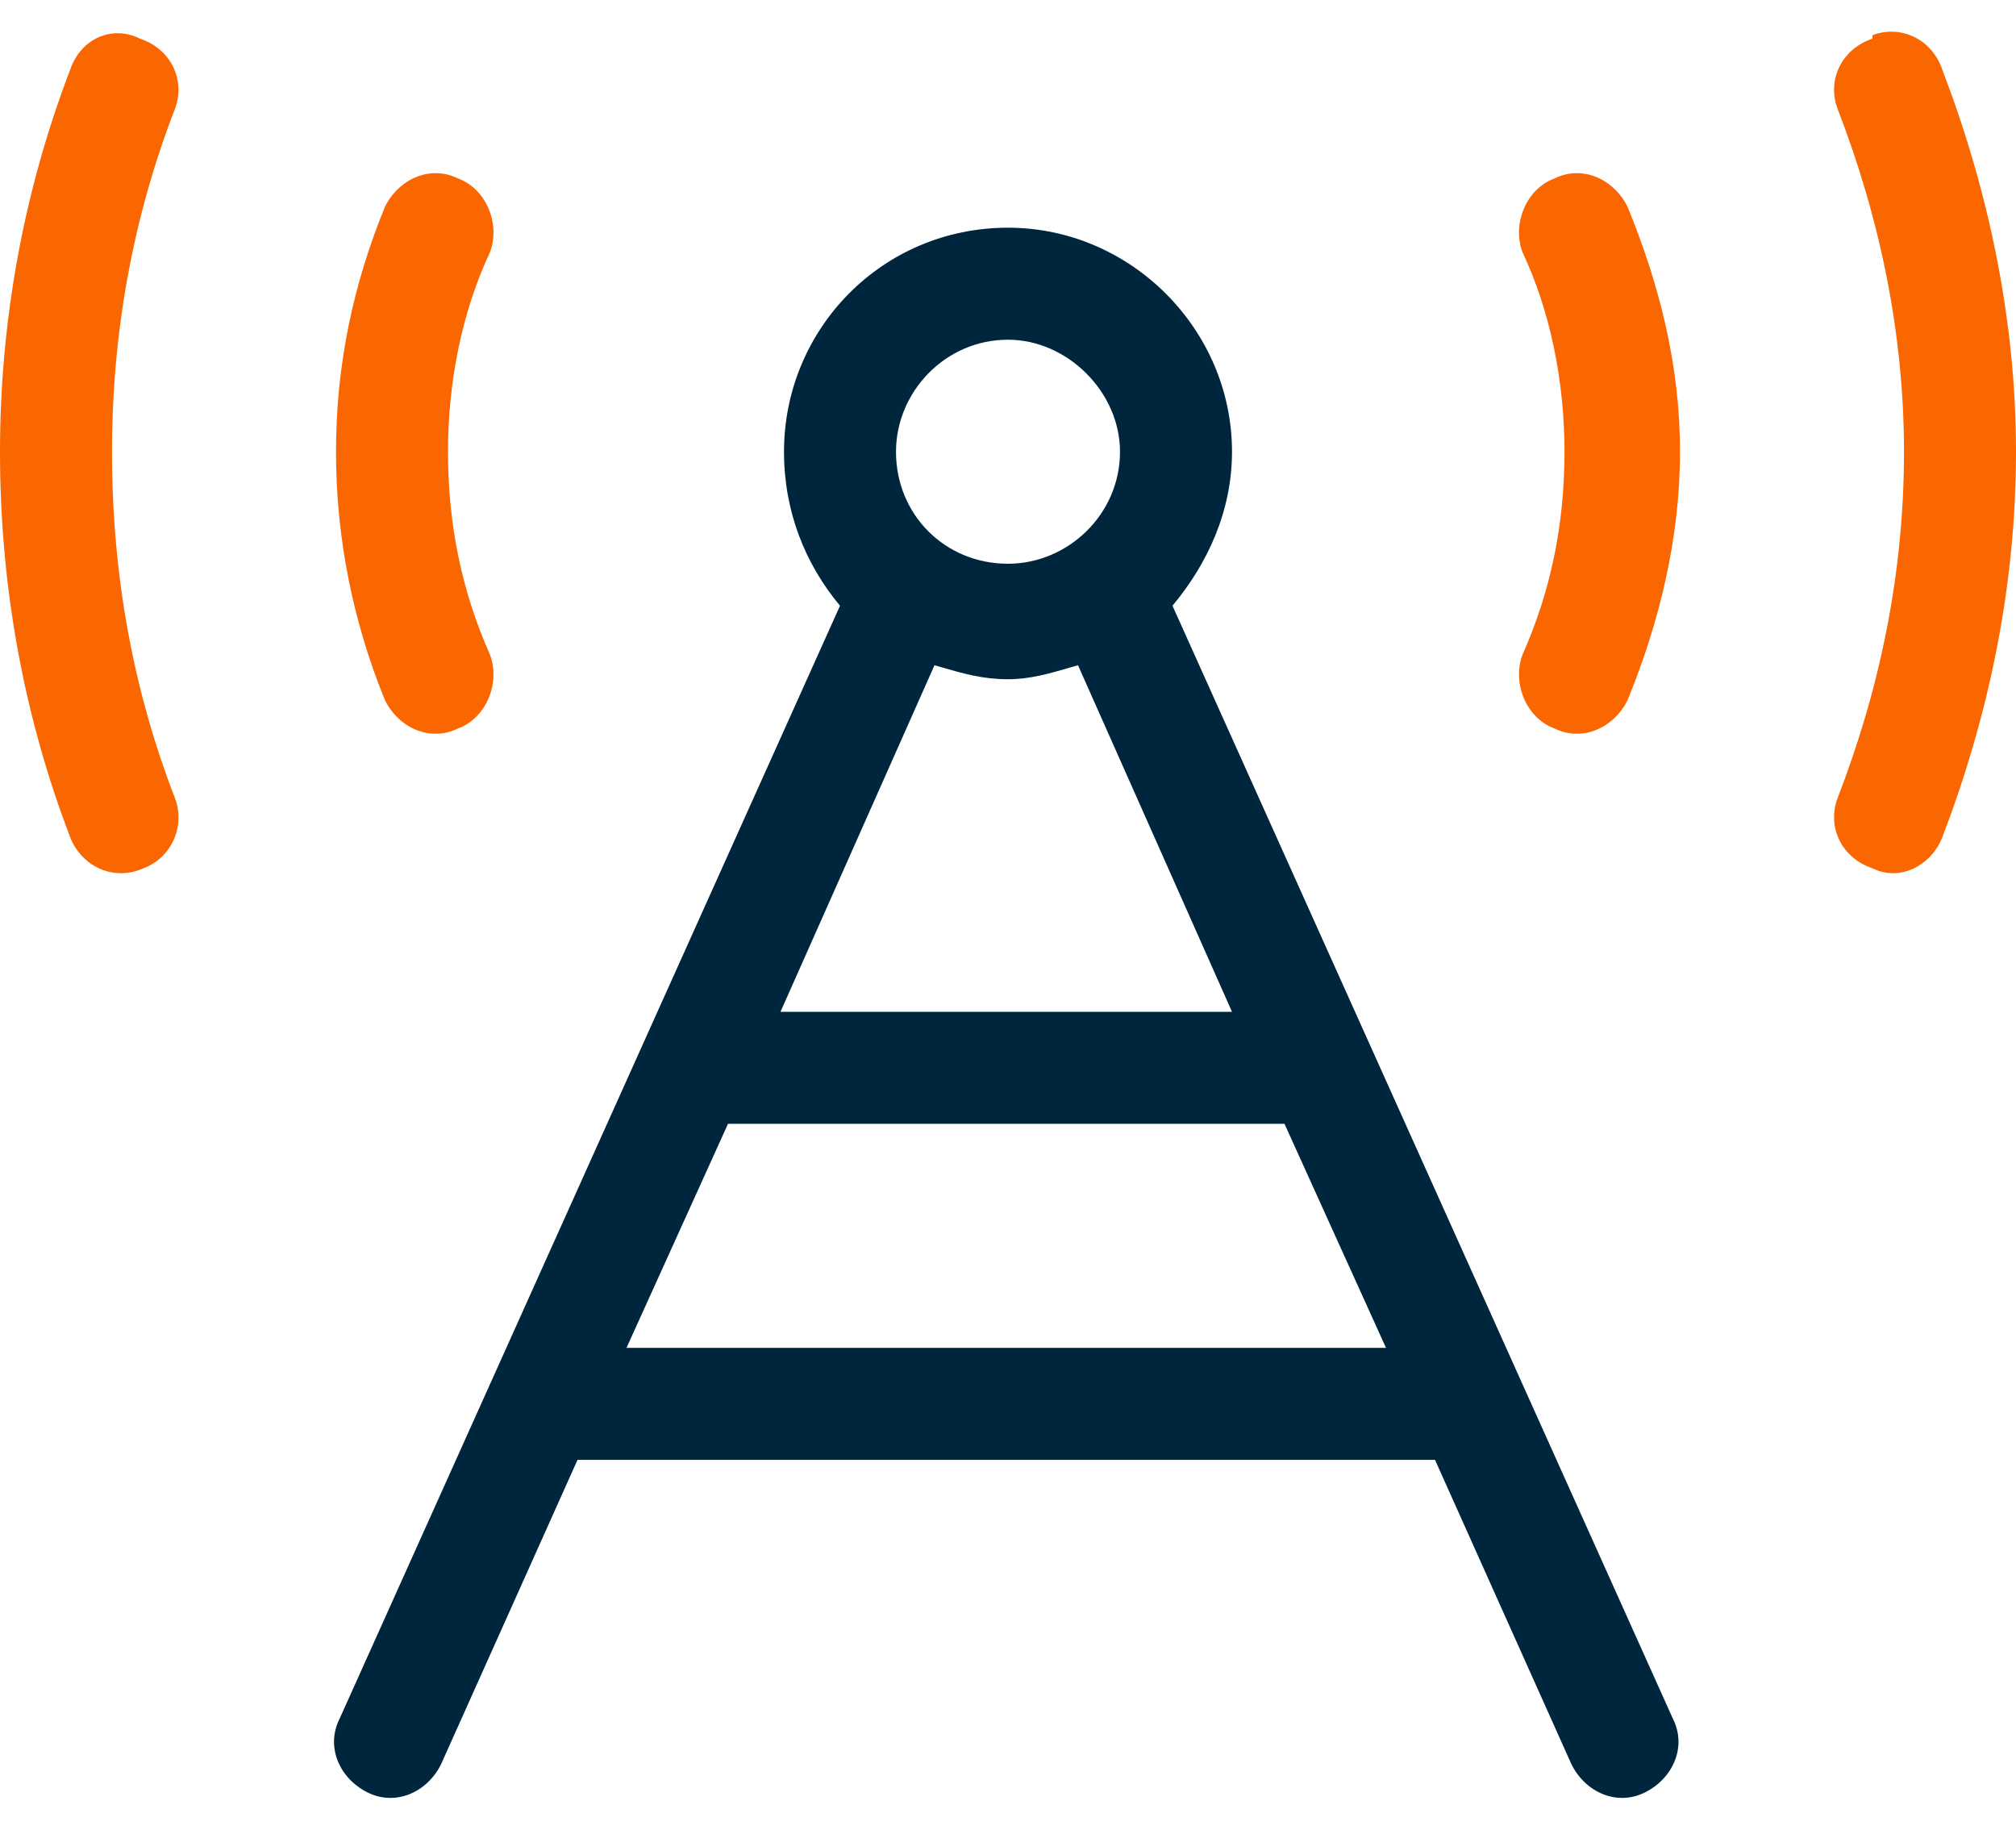
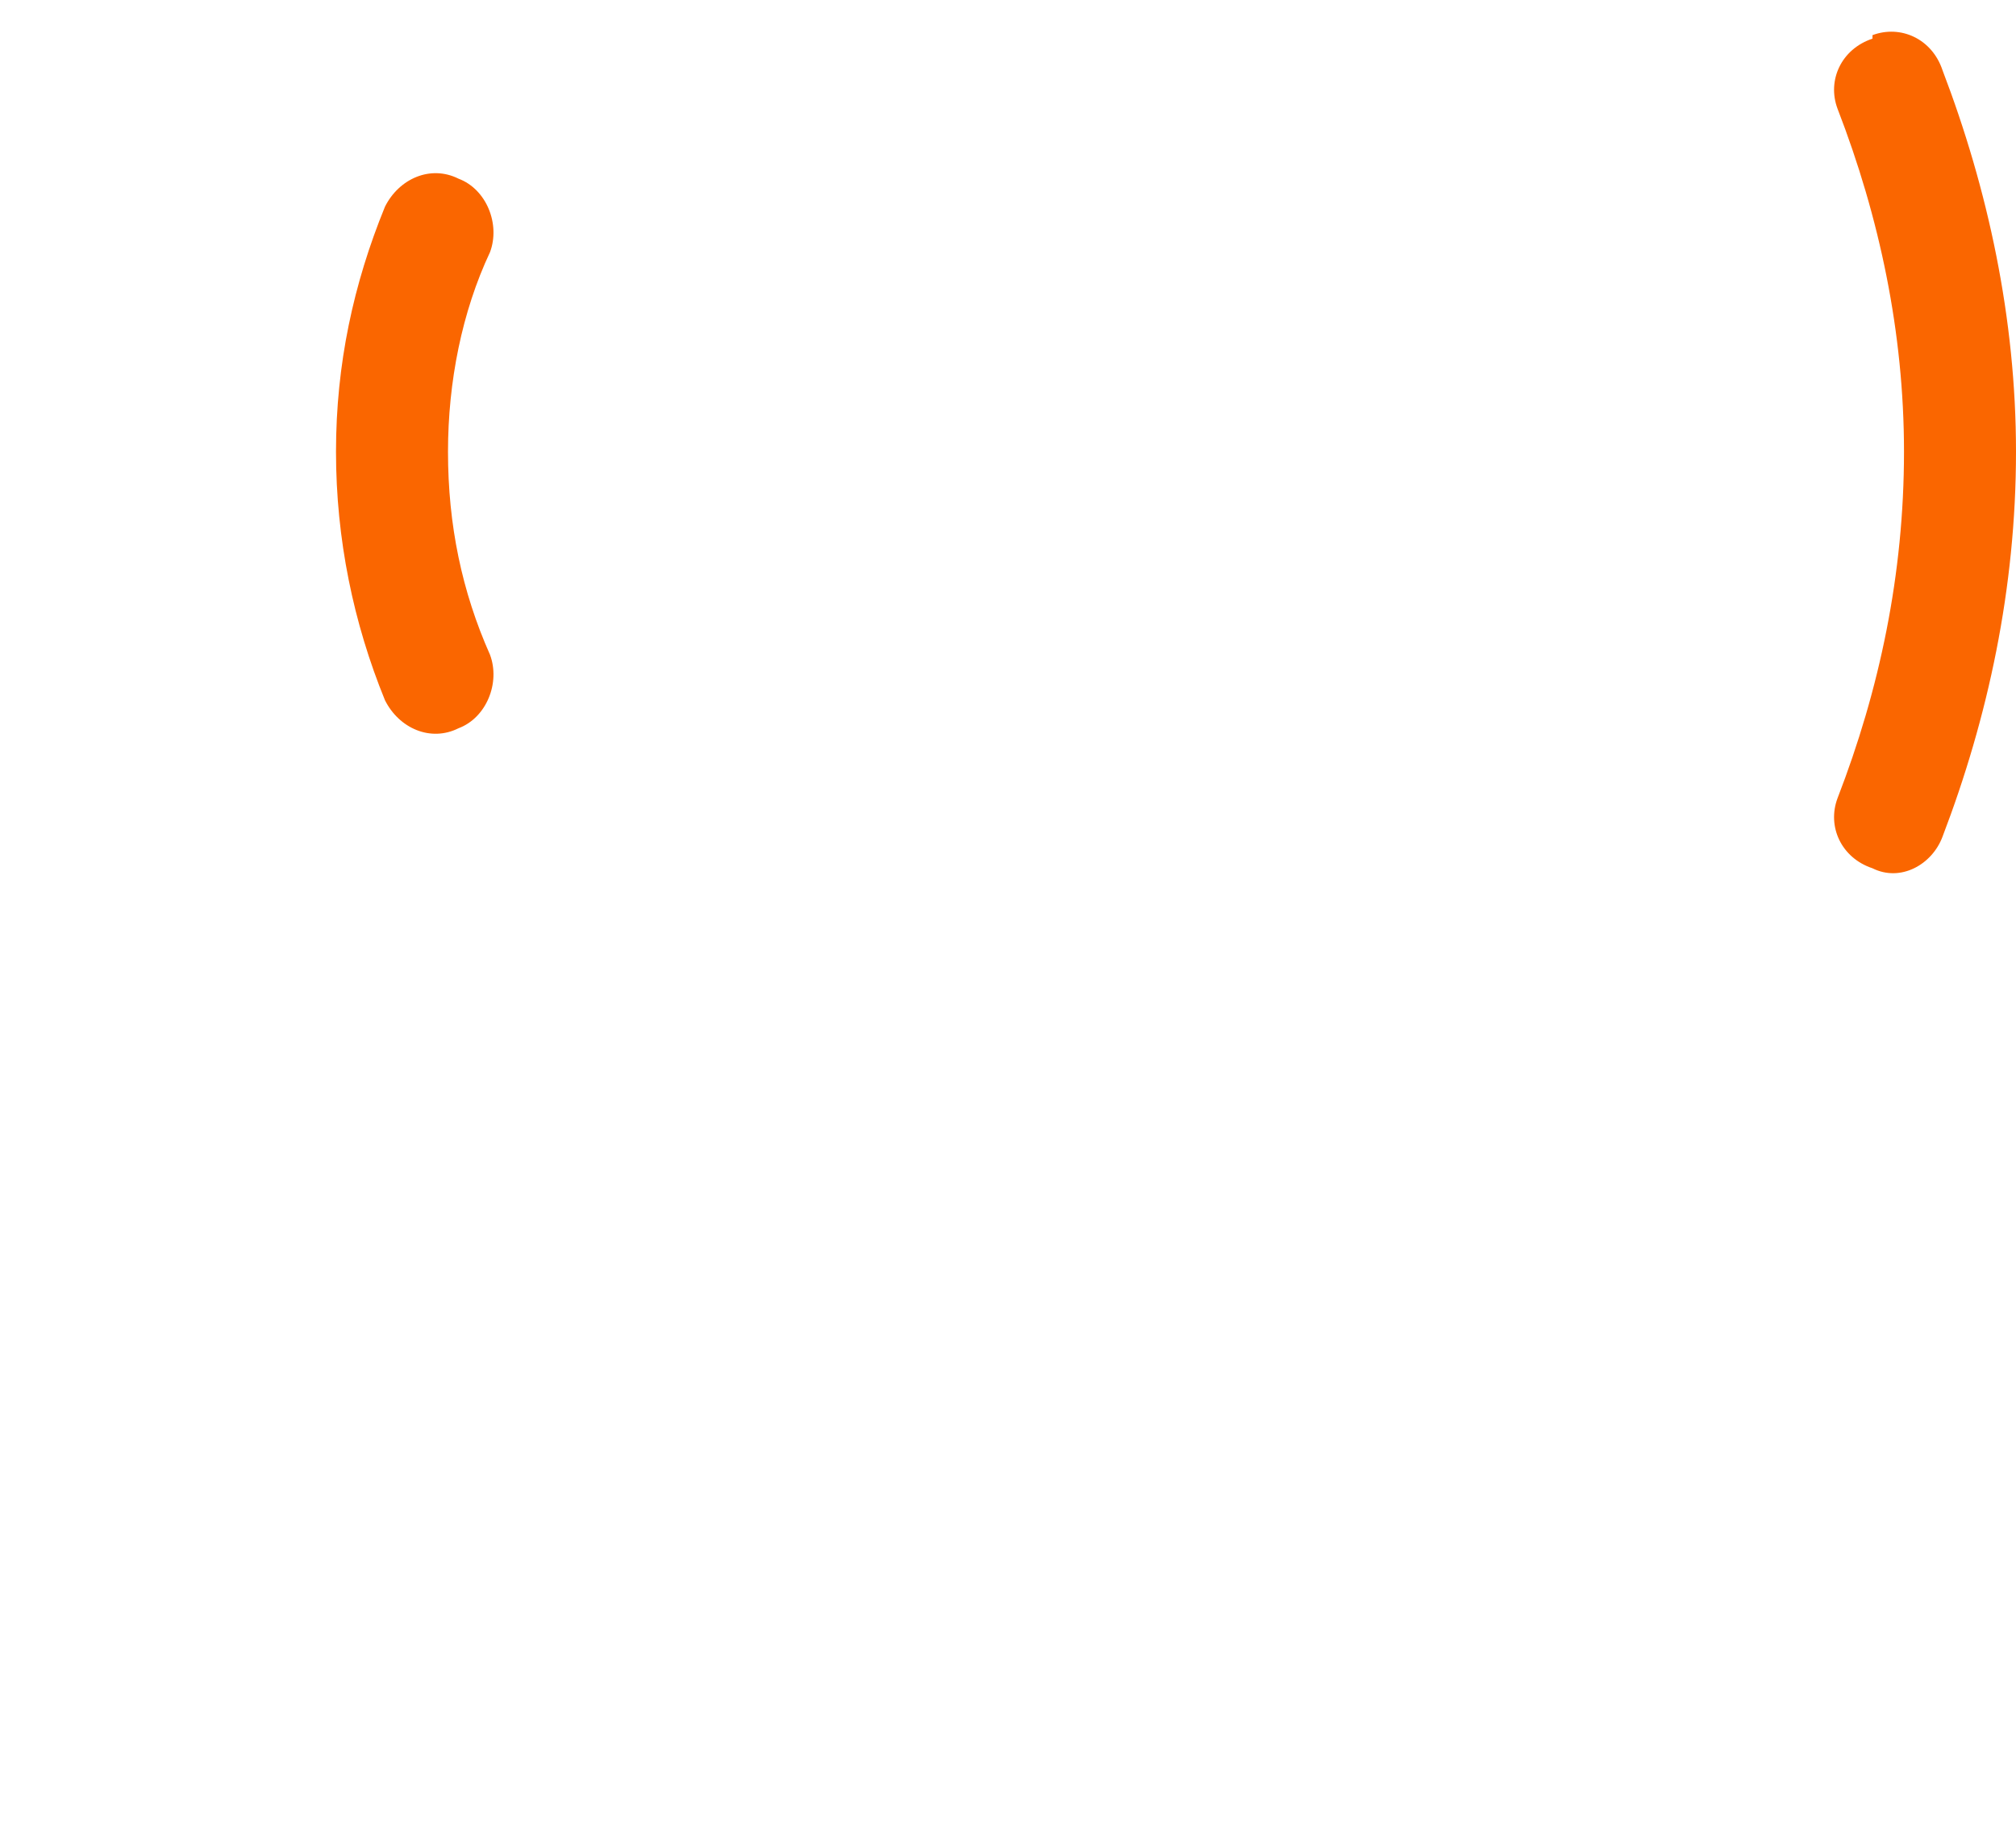
<svg xmlns="http://www.w3.org/2000/svg" width="54" height="49" viewBox="0 0 54 49" fill="none">
  <g id="tower-cell">
-     <path d="M43.594 5.535C44.438 7.598 45 9.754 45 12.098C45 14.441 44.438 16.691 43.594 18.754C43.219 19.504 42.375 19.879 41.625 19.504C40.875 19.223 40.5 18.285 40.781 17.535C41.531 15.848 41.906 14.066 41.906 12.098C41.906 10.223 41.531 8.348 40.781 6.754C40.5 6.004 40.875 5.066 41.625 4.785C42.375 4.41 43.219 4.785 43.594 5.535Z" fill="#FA6600" />
    <path d="M50.156 1.035V0.941C50.906 0.66 51.75 1.035 52.031 1.879C53.25 5.066 54 8.535 54 12.098C54 15.754 53.25 19.223 52.031 22.41C51.75 23.16 50.906 23.629 50.156 23.254C49.312 22.973 48.938 22.129 49.219 21.379C50.344 18.473 51 15.379 51 12.098C51 8.91 50.344 5.816 49.219 2.91C48.938 2.16 49.312 1.316 50.156 1.035Z" fill="#FA6600" />
    <path d="M13.125 6.754C12.375 8.348 12 10.223 12 12.098C12 14.066 12.375 15.848 13.125 17.535C13.406 18.285 13.031 19.223 12.281 19.504C11.531 19.879 10.688 19.504 10.312 18.754C9.469 16.691 9 14.441 9 12.098C9 9.754 9.469 7.598 10.312 5.535C10.688 4.785 11.531 4.41 12.281 4.785C13.031 5.066 13.406 6.004 13.125 6.754Z" fill="#FA6600" />
-     <path fill-rule="evenodd" clip-rule="evenodd" d="M27 9.098C25.312 9.098 24 10.504 24 12.098C24 13.785 25.312 15.098 27 15.098C28.594 15.098 30 13.785 30 12.098C30 10.504 28.594 9.098 27 9.098ZM31.406 16.223L44.812 46.035C45.188 46.785 44.812 47.629 44.062 48.004C43.312 48.379 42.469 48.004 42.094 47.254L38.438 39.098H15.469L11.812 47.254C11.438 48.004 10.594 48.379 9.844 48.004C9.094 47.629 8.719 46.785 9.094 46.035L22.5 16.223C21.562 15.098 21 13.691 21 12.098C21 8.816 23.625 6.098 27 6.098C30.281 6.098 33 8.816 33 12.098C33 13.691 32.344 15.098 31.406 16.223ZM37.125 36.098L34.406 30.098H19.5L16.781 36.098H37.125ZM28.657 17.879C28.091 18.044 27.582 18.191 27 18.191C26.326 18.191 25.803 18.04 25.228 17.873C25.163 17.854 25.098 17.835 25.031 17.816L20.906 27.098H33L28.875 17.816C28.801 17.837 28.729 17.858 28.657 17.879Z" fill="#00263E" />
-     <path d="M3.75 1.035C4.594 1.316 4.969 2.16 4.688 2.91C3.562 5.816 3 8.91 3 12.098C3 15.379 3.562 18.473 4.688 21.379C4.969 22.129 4.594 22.973 3.844 23.254C3 23.629 2.156 23.16 1.875 22.41C0.656 19.223 0 15.754 0 12.098C0 8.535 0.656 5.066 1.875 1.879C2.156 1.035 3 0.66 3.75 1.035Z" fill="#FA6600" />
  </g>
</svg>